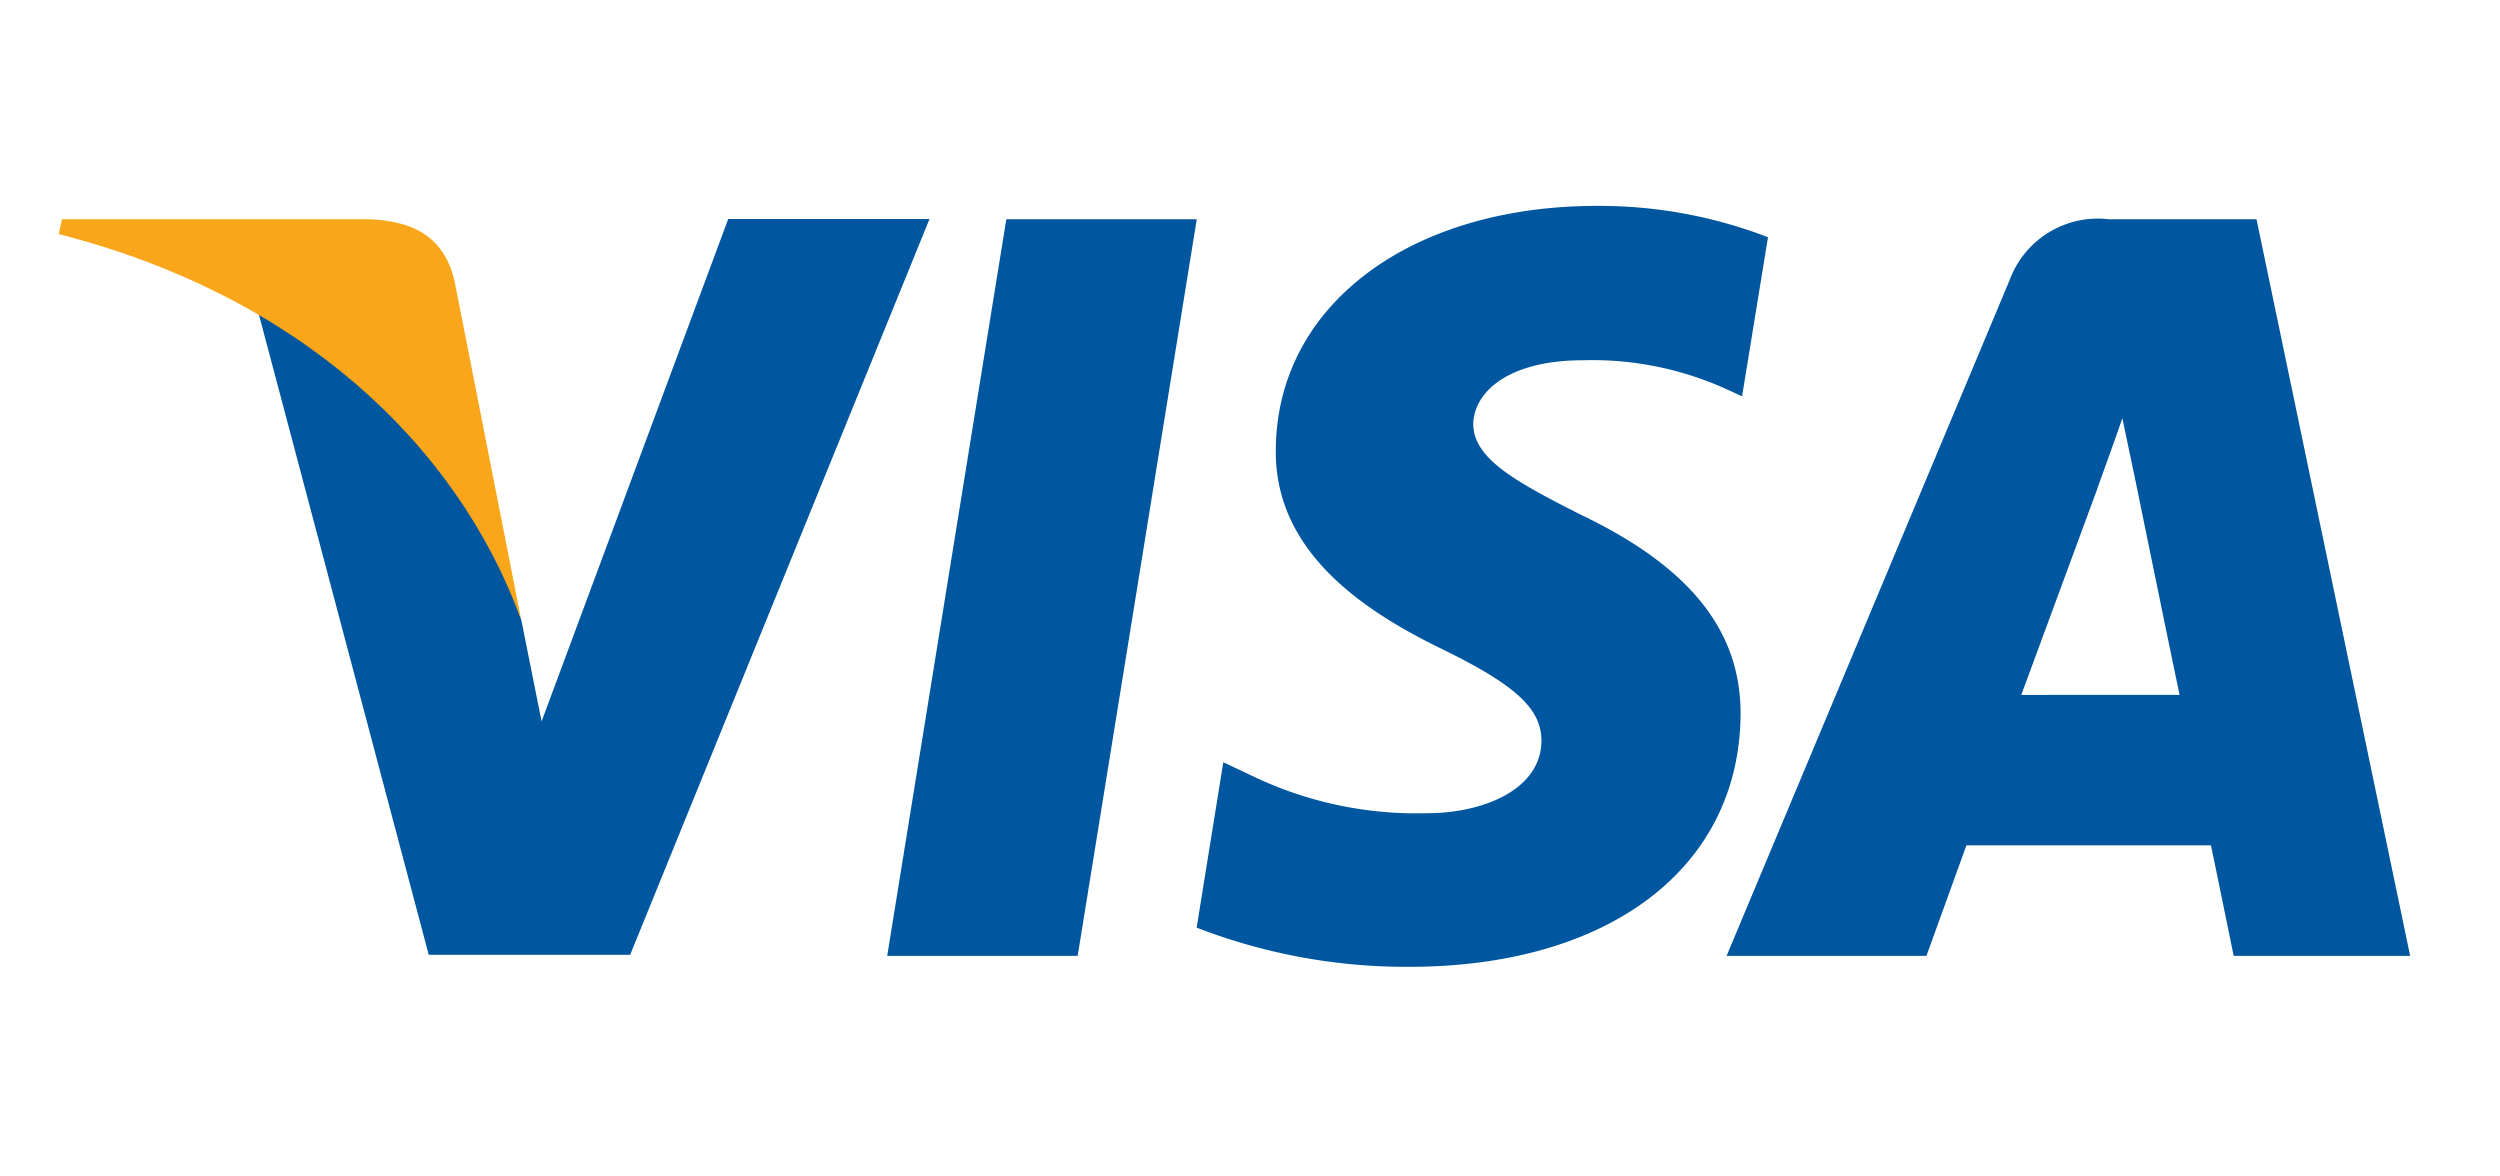
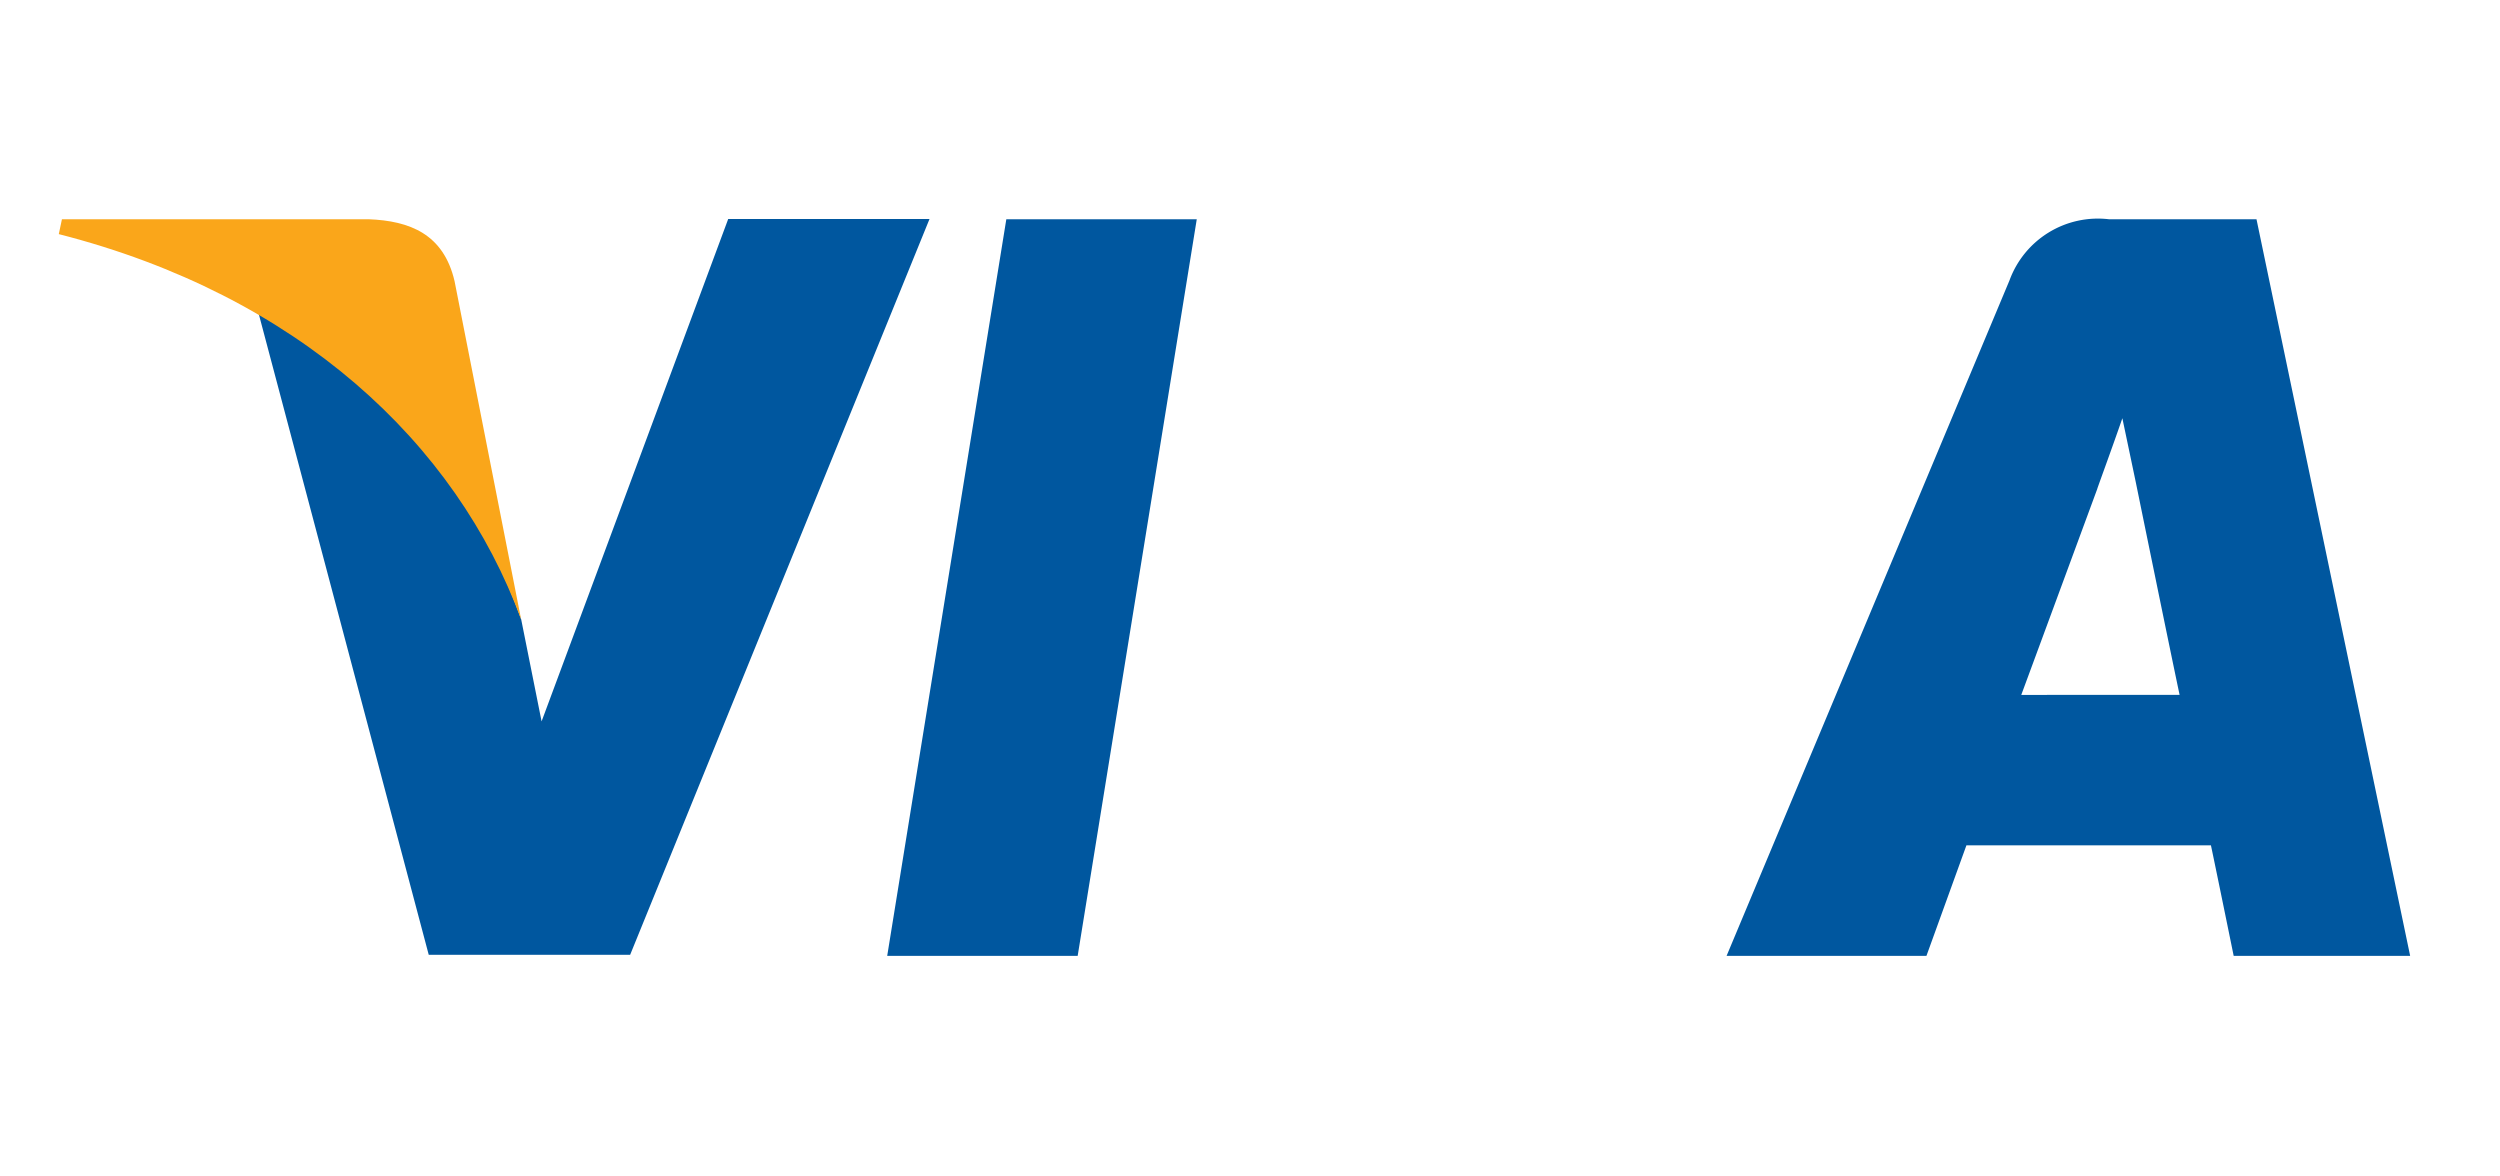
<svg xmlns="http://www.w3.org/2000/svg" width="85" height="40" viewBox="0 0 85 40">
  <defs>
    <clipPath id="clip-path">
      <rect id="Rectangle_1770" data-name="Rectangle 1770" width="85" height="40" transform="translate(294 4424)" fill="#fff" stroke="#707070" stroke-width="1" />
    </clipPath>
  </defs>
  <g id="visa" transform="translate(-294 -4424)" clip-path="url(#clip-path)">
    <g id="visa-2" data-name="visa" transform="translate(214.834 4325.952)">
      <path id="polygon9" d="M439.983,135.772h-6.476l4.05-25.045h6.475Z" transform="translate(-324.176 -5.225)" fill="#00579f" />
-       <path id="path11" d="M584.6,106.114a15.959,15.959,0,0,0-5.808-1.066c-6.4,0-10.9,3.41-10.926,8.286-.053,3.6,3.224,5.6,5.675,6.794,2.505,1.226,3.357,2.026,3.357,3.118-.026,1.678-2.025,2.451-3.889,2.451a12.889,12.889,0,0,1-6.076-1.332l-.853-.4-.906,5.622a19.709,19.709,0,0,0,7.222,1.333c6.795,0,11.219-3.357,11.271-8.553.026-2.851-1.7-5.036-5.436-6.821-2.265-1.146-3.652-1.919-3.652-3.091.027-1.066,1.173-2.158,3.73-2.158a11,11,0,0,1,4.824.959l.586.266.881-5.408Z" transform="translate(-445.322)" fill="#00579f" />
      <path id="path13" d="M800.541,126.9c.533-1.439,2.585-7.007,2.585-7.007-.027.053.532-1.465.852-2.4l.453,2.158s1.226,5.995,1.493,7.247Zm7.994-16.172h-5.009a3.2,3.2,0,0,0-3.385,2.078l-9.619,22.966h6.795l1.359-3.757h8.314c.186.879.773,3.757.773,3.757h6l-5.224-25.044Z" transform="translate(-652.652 -5.225)" fill="#00579f" />
      <path id="path15" d="M181.824,110.727,175.482,127.8l-.693-3.464a19.169,19.169,0,0,0-8.953-10.5l5.809,21.9h6.848l10.179-25.018h-6.848Z" transform="translate(-77.902 -5.225)" fill="#00579f" />
      <path id="path17" d="M91.691,110.727H81.272l-.107.506c8.127,2.078,13.51,7.088,15.721,13.109l-2.265-11.51c-.373-1.6-1.519-2.052-2.931-2.105Z" transform="translate(0 -5.225)" fill="#faa61a" />
    </g>
  </g>
</svg>